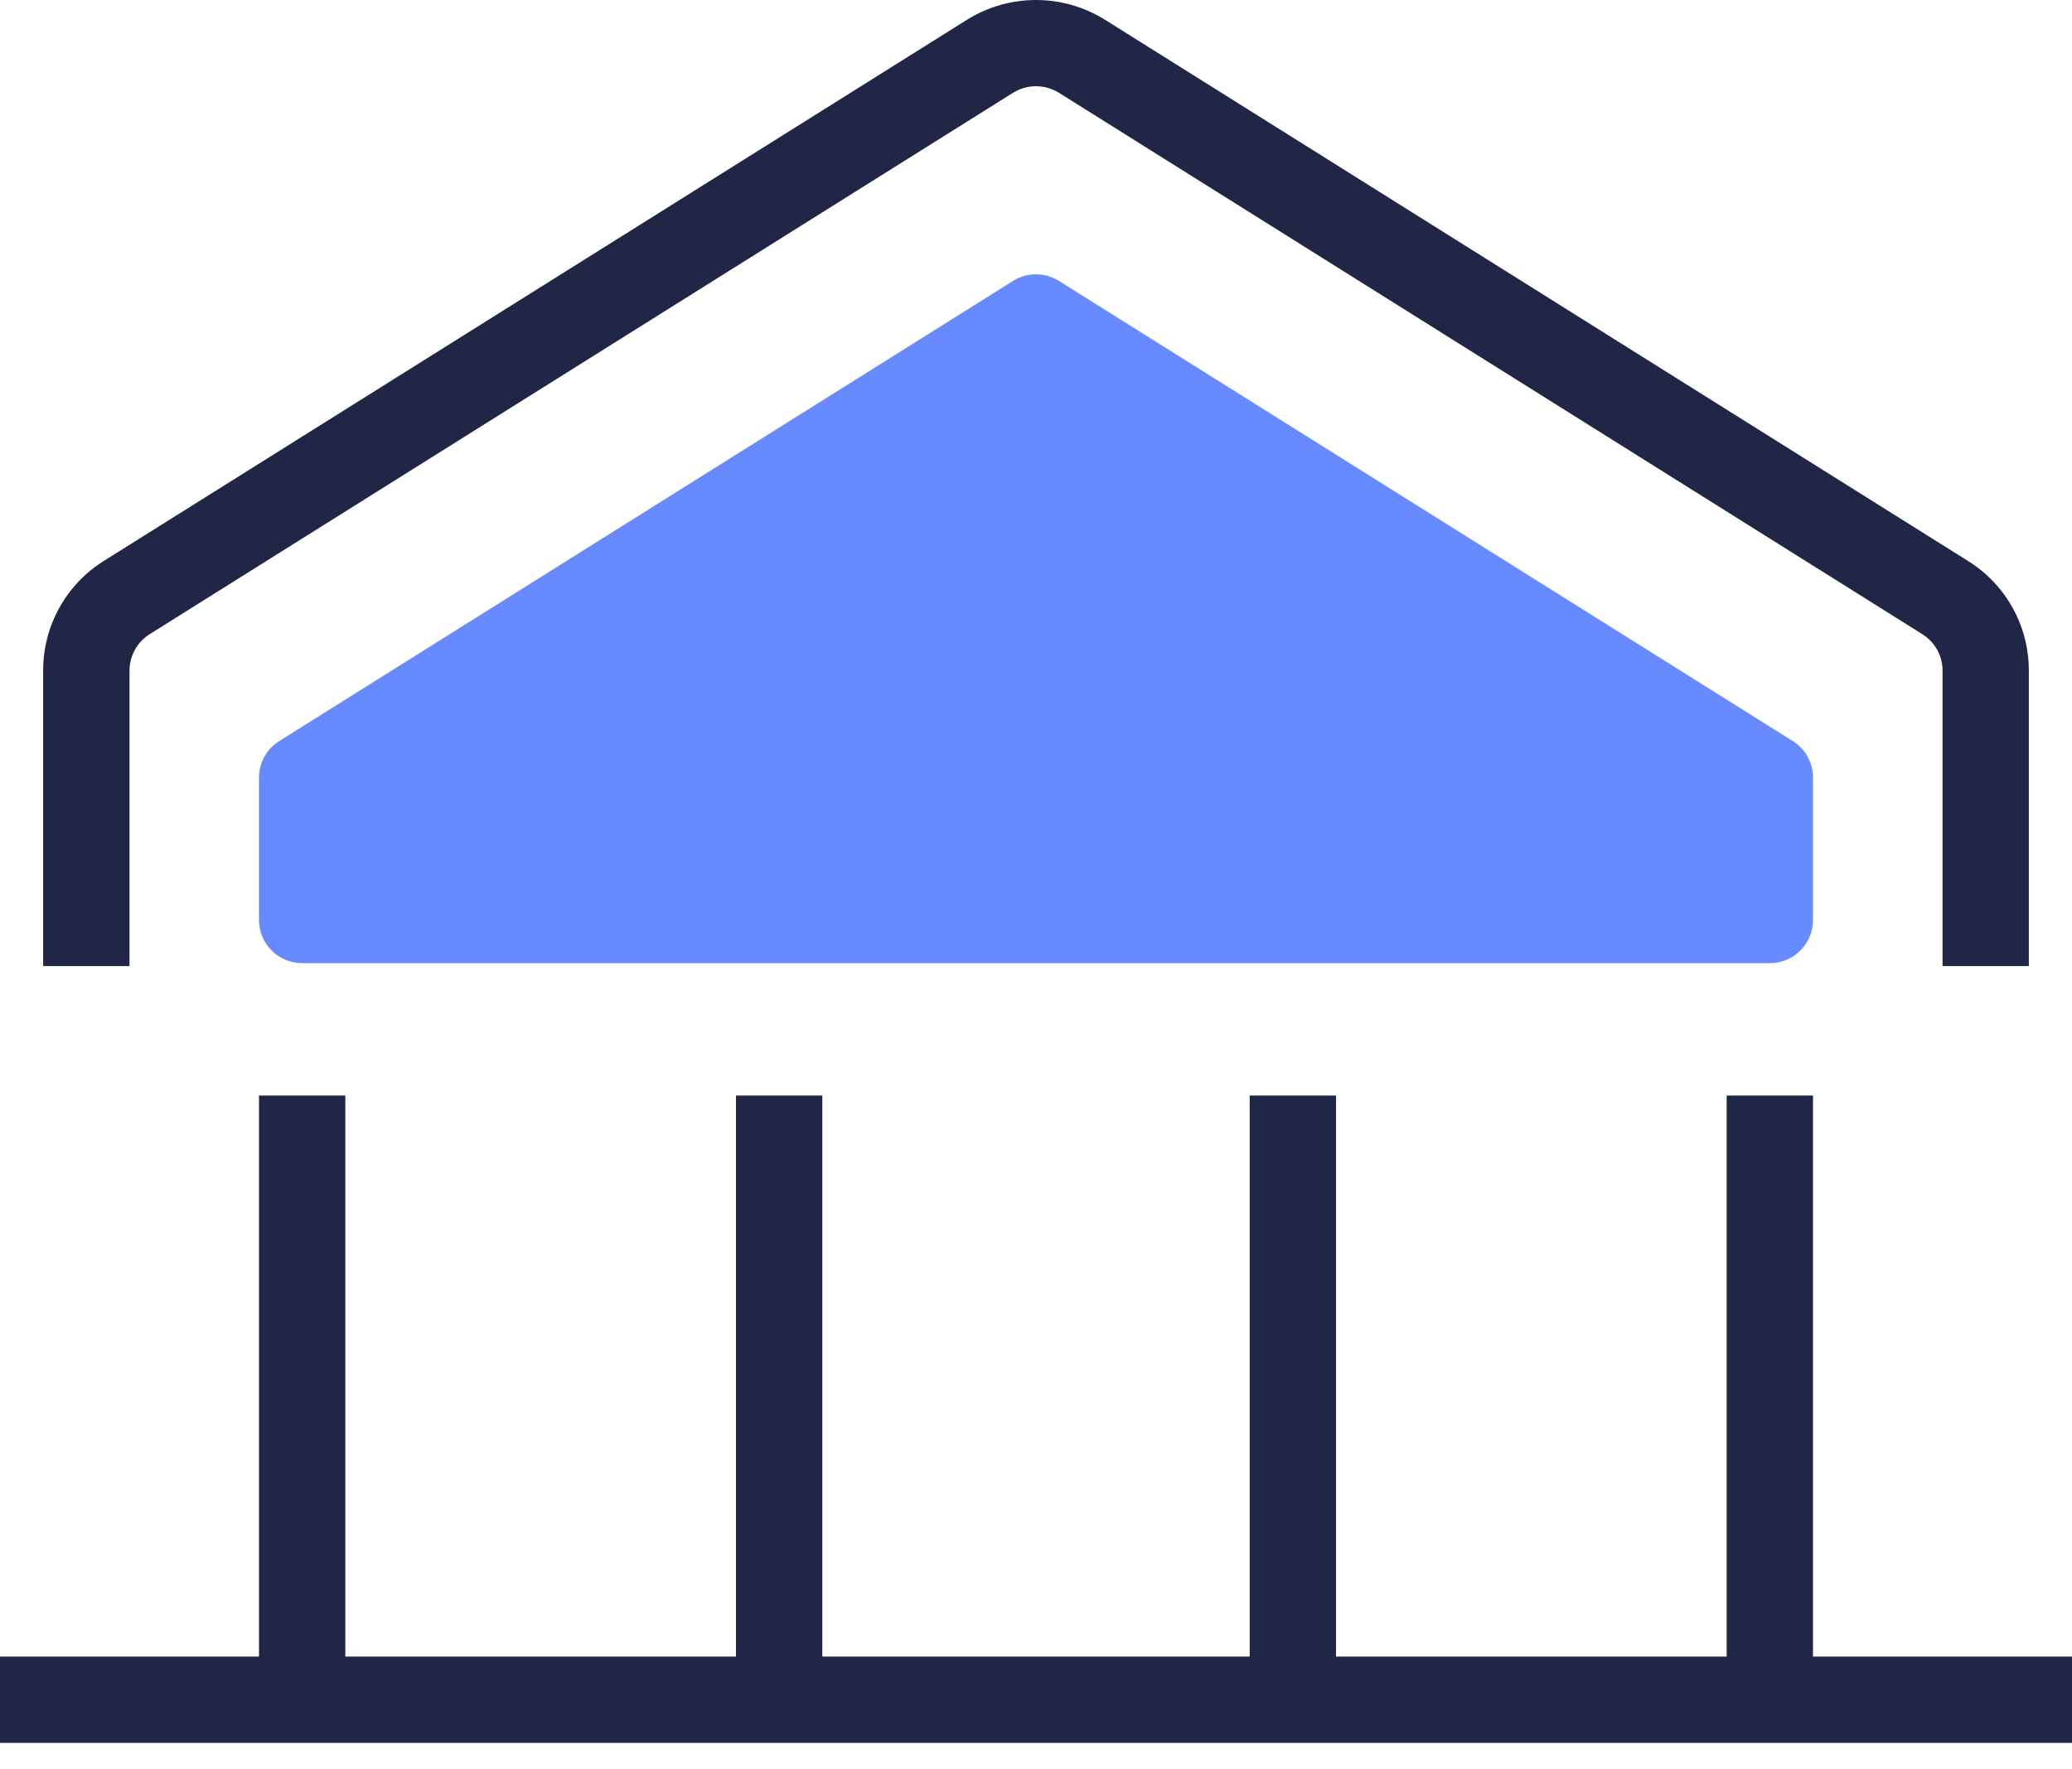
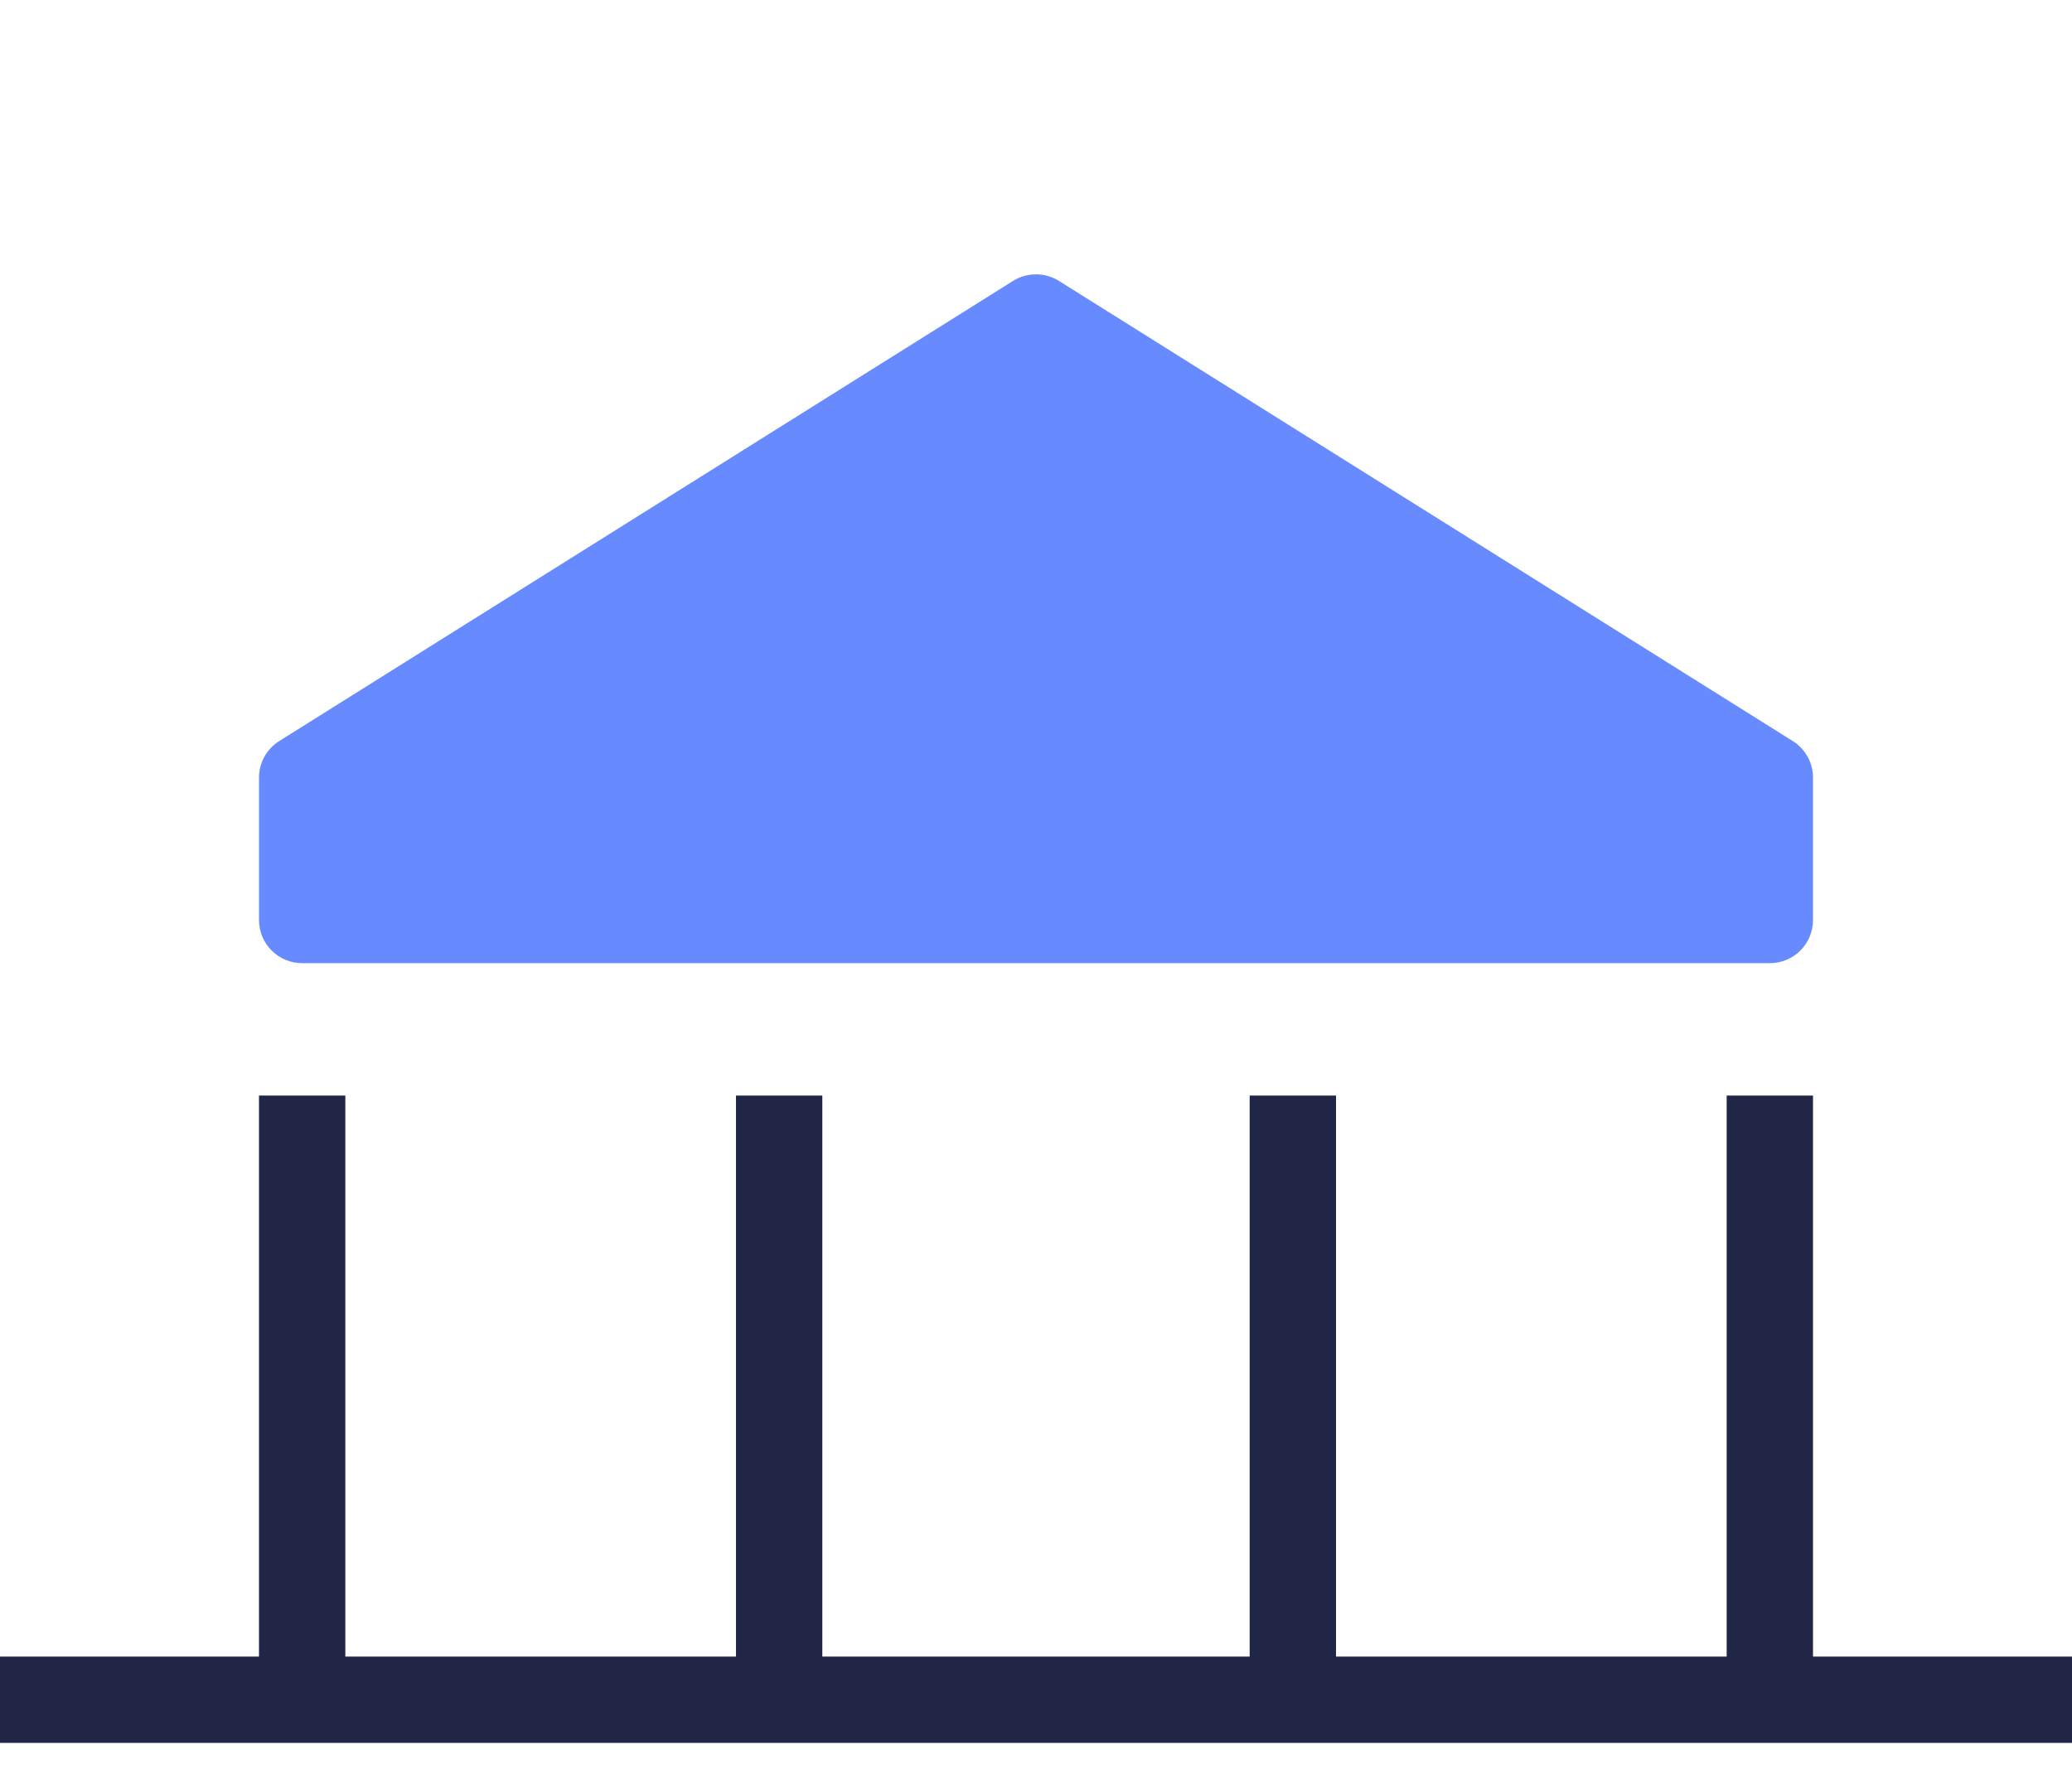
<svg xmlns="http://www.w3.org/2000/svg" width="48" height="41" viewBox="0 0 48 41" fill="none">
  <path d="M41 40.387H48V38.387H42V25.387H40V38.387H30.95V25.387H28.95V38.387H19.05V25.387H17.05V38.387H8V25.387H6V38.387H0V40.387H7H41Z" fill="#212647" />
-   <path d="M47 22.386V15.542C47.001 15.034 46.873 14.534 46.627 14.089C46.381 13.645 46.025 13.27 45.594 13.001L25.594 0.455C25.116 0.158 24.563 0 24 0C23.437 0 22.884 0.158 22.406 0.455L2.4 13.001C1.97 13.271 1.616 13.646 1.371 14.09C1.126 14.535 0.998 15.035 1 15.542V22.386H3V15.542C3 15.373 3.043 15.207 3.125 15.058C3.207 14.91 3.325 14.785 3.468 14.695L23.468 2.15C23.628 2.051 23.812 1.998 24 1.998C24.188 1.998 24.372 2.051 24.532 2.15L44.532 14.695C44.676 14.785 44.794 14.91 44.877 15.058C44.959 15.206 45.002 15.373 45.001 15.542V22.386H47Z" fill="#212647" />
  <path d="M24.531 6.509C24.372 6.41 24.188 6.357 24 6.357C23.812 6.357 23.628 6.41 23.469 6.509L6.469 17.172C6.325 17.262 6.207 17.387 6.125 17.535C6.043 17.683 6 17.85 6 18.019V21.319C6 21.584 6.105 21.839 6.293 22.026C6.48 22.214 6.735 22.319 7 22.319H41C41.265 22.319 41.52 22.214 41.707 22.026C41.895 21.839 42 21.584 42 21.319V18.019C42 17.85 41.957 17.683 41.875 17.535C41.793 17.387 41.675 17.262 41.531 17.172L24.531 6.509Z" fill="#678BFF" />
</svg>